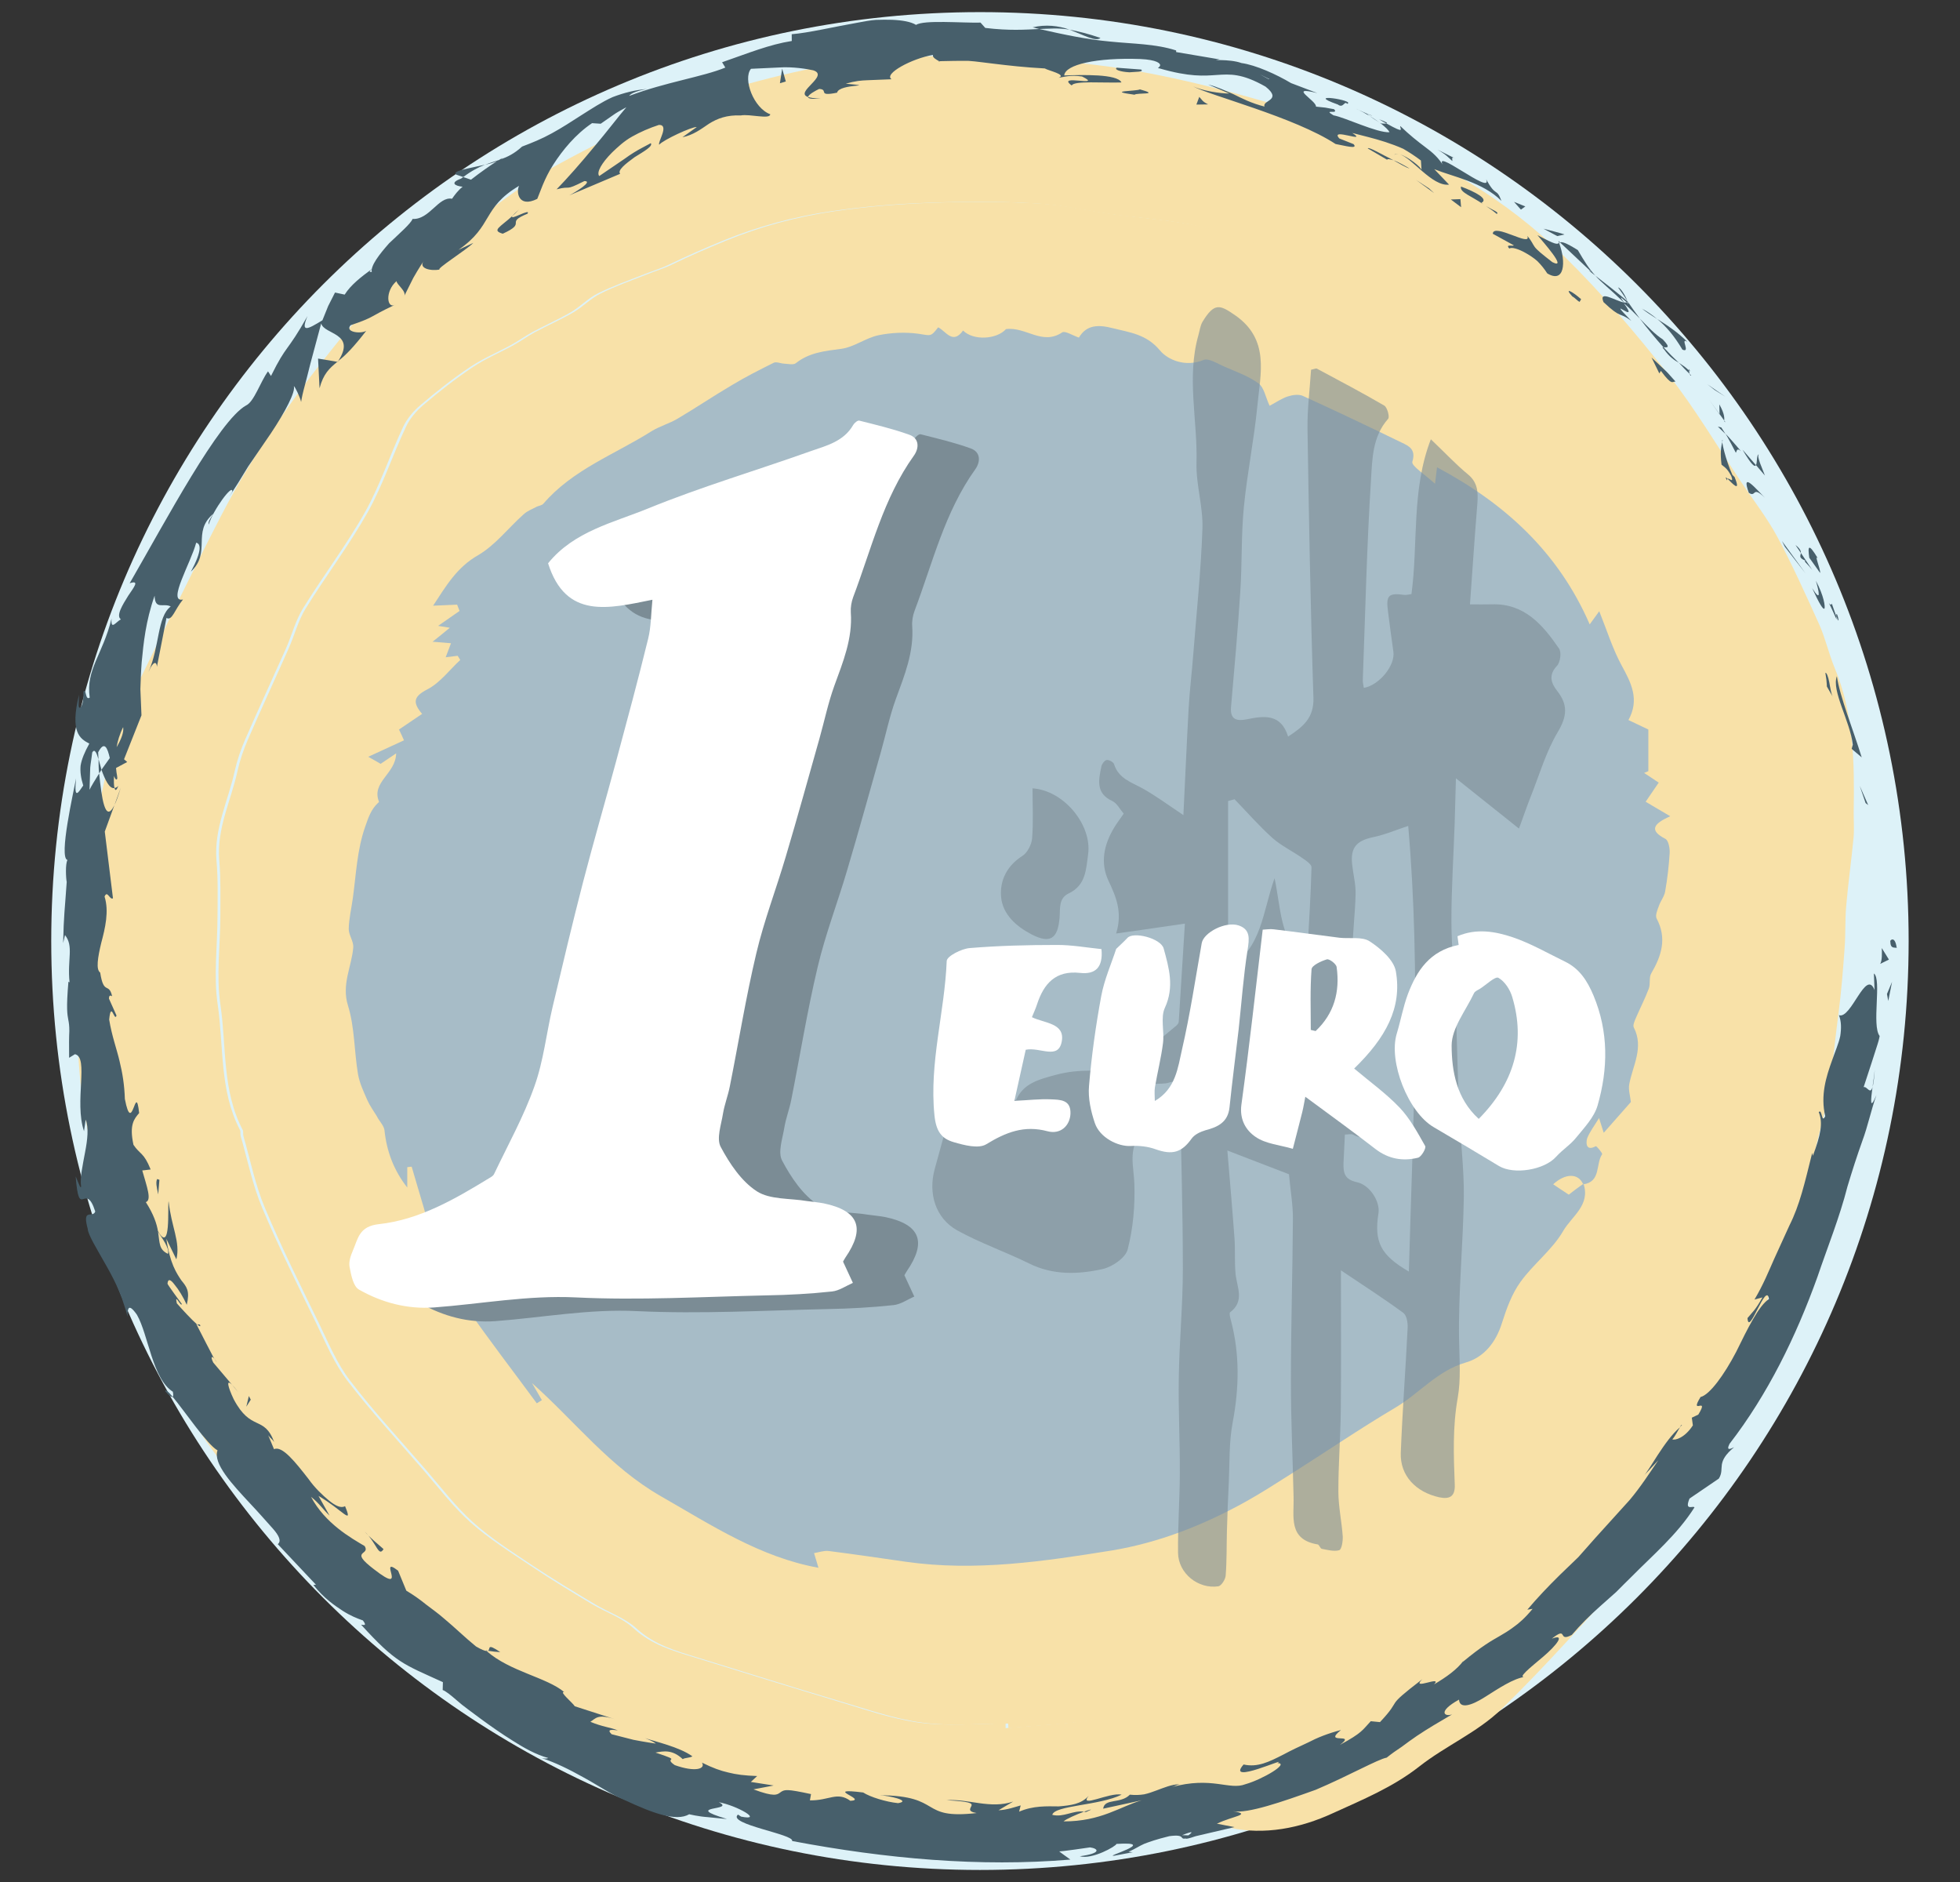
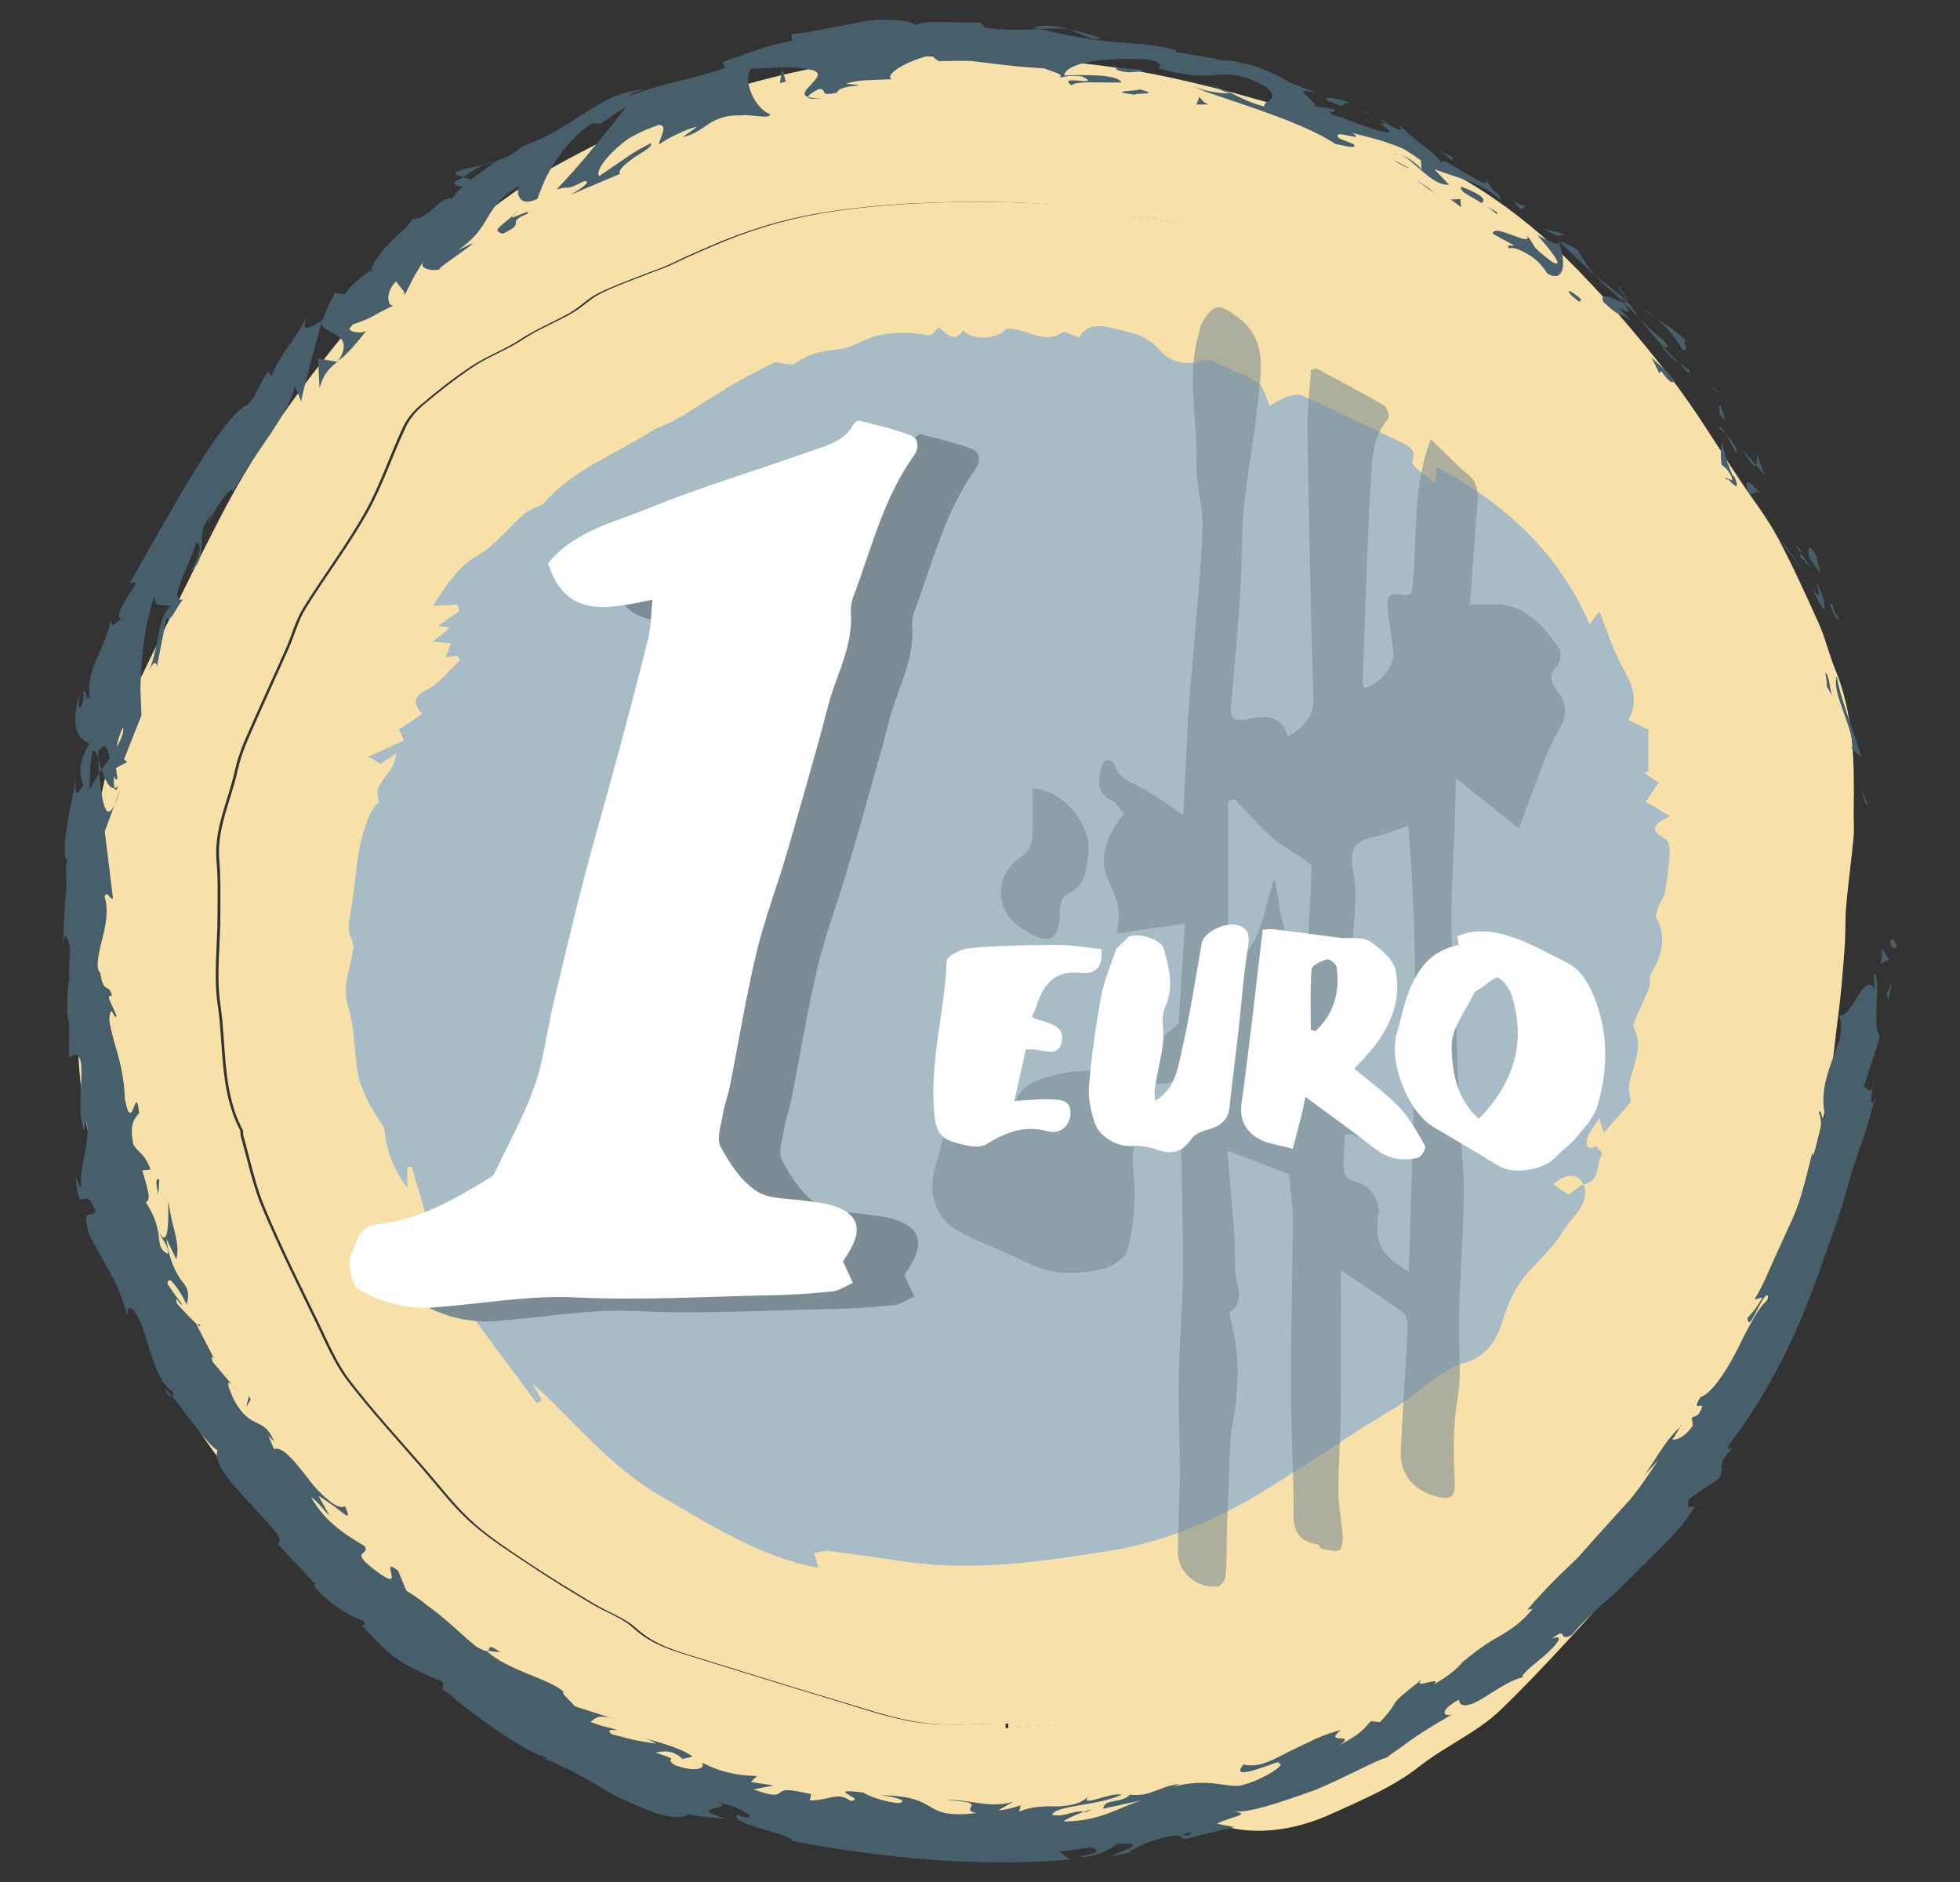
<svg xmlns="http://www.w3.org/2000/svg" xmlns:xlink="http://www.w3.org/1999/xlink" version="1.1" id="Layer_1" x="0px" y="0px" width="53.853px" height="51.703px" viewBox="0 0 53.853 51.703" enable-background="new 0 0 53.853 51.703" xml:space="preserve">
  <rect x="0" y="0" width="53.853" height="51.703" fill="#333333" stroke="none" />
  <g>
    <g>
      <defs>
        <rect id="SVGID_761_" x="1.409" y="0.335" width="51.034" height="51.033" />
      </defs>
      <clipPath id="SVGID_2_">
        <use xlink:href="#SVGID_761_" overflow="visible" />
      </clipPath>
-       <path clip-path="url(#SVGID_2_)" fill-rule="evenodd" clip-rule="evenodd" fill="#DDF2F8" d="M52.442,25.851    c0,14.092-11.424,25.517-25.517,25.517S1.408,39.943,1.408,25.851c0-14.093,11.425-25.518,25.518-25.518    S52.442,11.758,52.442,25.851" />
      <path clip-path="url(#SVGID_2_)" fill="#F8E1A8" d="M44.194,11.801c-1.683-2.152-4.05-3.243-6.537-4.12    c-1.129-0.399-2.285-0.732-3.43-1.088c-0.49-0.154-0.978-0.337-1.48-0.428c-0.697-0.128-1.409-0.18-2.11-0.275    c-0.705-0.096-1.406-0.263-2.115-0.302c-0.98-0.054-1.968-0.054-2.951-0.016c-0.882,0.033-1.765,0.102-2.639,0.229    c-1.027,0.15-2.025,0.416-2.997,0.815c-0.496,0.204-0.984,0.414-1.464,0.648C18.245,7.375,18,7.444,17.767,7.541    c-0.426,0.167-0.858,0.318-1.268,0.523c-0.268,0.133-0.484,0.364-0.743,0.515c-0.341,0.2-0.703,0.356-1.049,0.541    c-0.202,0.109-0.386,0.245-0.588,0.356c-0.371,0.206-0.771,0.369-1.121,0.604c-0.473,0.317-0.926,0.67-1.361,1.041    c-0.199,0.167-0.381,0.382-0.488,0.616c-0.364,0.768-0.629,1.587-1.041,2.326c-0.514,0.916-1.156,1.759-1.71,2.654    c-0.207,0.333-0.305,0.732-0.466,1.095c-0.372,0.84-0.759,1.669-1.124,2.513c-0.119,0.274-0.218,0.562-0.282,0.855    c-0.178,0.813-0.577,1.582-0.501,2.455c0.043,0.511,0.029,1.029,0.029,1.546c-0.003,0.8-0.115,1.62,0,2.405    c0.173,1.153,0.044,2.368,0.613,3.451c0.025,0.045,0.006,0.116,0.021,0.169c0.19,0.66,0.324,1.344,0.59,1.973    c0.45,1.079,0.977,2.127,1.489,3.18c0.26,0.536,0.492,1.099,0.849,1.564c0.649,0.847,1.38,1.639,2.082,2.448    c0.425,0.492,0.824,1.021,1.304,1.45c0.502,0.451,1.083,0.817,1.646,1.194c0.551,0.365,1.119,0.709,1.687,1.047    c0.379,0.23,0.828,0.377,1.146,0.666c0.492,0.452,1.08,0.621,1.678,0.803c1.294,0.398,2.586,0.806,3.889,1.193    c0.757,0.222,1.515,0.495,2.292,0.597c0.773,0.104,1.573,0.025,2.361,0.025c0.004,0.042,0.004,0.086,0.006,0.128    c0.856-0.083,1.725-0.109,2.568-0.262c1.055-0.19,2.09-0.476,3.131-0.73c0.77-0.186,1.568-0.305,2.295-0.599    c1.191-0.485,2.346-1.068,3.497-1.646c1.206-0.601,1.907-1.725,2.653-2.768c0.666-0.932,1.209-1.954,1.791-2.943    c0.761-1.292,1.434-2.623,1.847-4.072c0.354-1.242,0.687-2.493,1.028-3.741c0.261-0.942,0.641-1.865,0.767-2.822    c0.299-2.223,0.461-4.448,0.38-6.712C47.533,17.638,46.342,14.556,44.194,11.801" />
      <path clip-path="url(#SVGID_2_)" fill-rule="evenodd" clip-rule="evenodd" fill="#A7BCC7" d="M43.508,32.517    c0.198,0.59-0.331,0.901-0.557,1.297c-0.3,0.52-0.823,0.909-1.178,1.406c-0.235,0.326-0.381,0.732-0.504,1.12    c-0.168,0.539-0.495,0.946-1.004,1.091c-0.774,0.226-1.267,0.845-1.921,1.234c-0.978,0.579-1.916,1.22-2.877,1.828    c-0.41,0.26-0.82,0.525-1.245,0.761c-1.151,0.639-2.378,1.123-3.669,1.337c-1.868,0.3-3.75,0.582-5.654,0.312    c-0.709-0.101-1.42-0.207-2.133-0.297c-0.128-0.015-0.267,0.037-0.399,0.058c0.036,0.126,0.073,0.25,0.121,0.403    c-1.609-0.291-2.939-1.17-4.329-1.965c-1.406-0.804-2.362-2.06-3.541-3.108c0.092,0.155,0.182,0.312,0.271,0.468    c-0.046,0.027-0.094,0.058-0.14,0.087c-0.639-0.869-1.299-1.724-1.914-2.607c-0.316-0.456-0.592-0.951-0.818-1.462    c-0.181-0.407-0.247-0.863-0.372-1.3c-0.108-0.379-0.227-0.754-0.334-1.131c-0.04,0.004-0.081,0.006-0.121,0.014v0.559    c-0.376-0.48-0.565-0.999-0.626-1.572c-0.014-0.129-0.142-0.249-0.212-0.39c-0.089-0.147-0.192-0.286-0.26-0.441    c-0.102-0.234-0.216-0.473-0.257-0.721c-0.104-0.624-0.089-1.277-0.272-1.868c-0.187-0.594,0.104-1.081,0.144-1.612    c0.008-0.165-0.127-0.335-0.125-0.501c0.006-0.283,0.075-0.566,0.114-0.853c0.09-0.656,0.114-1.317,0.34-1.96    c0.087-0.251,0.159-0.467,0.349-0.647c0.012-0.008,0.03-0.024,0.029-0.03c-0.219-0.547,0.459-0.765,0.471-1.332    c-0.178,0.121-0.297,0.201-0.427,0.288c-0.1-0.058-0.209-0.122-0.34-0.194c0.337-0.156,0.646-0.296,0.982-0.452    c-0.048-0.112-0.088-0.194-0.137-0.297c0.199-0.133,0.406-0.273,0.635-0.429c-0.272-0.322-0.231-0.479,0.146-0.675    c0.346-0.178,0.605-0.531,0.902-0.807c-0.024-0.037-0.048-0.077-0.071-0.114c-0.096,0.013-0.192,0.024-0.329,0.04    c0.051-0.13,0.095-0.245,0.146-0.385c-0.166-0.013-0.313-0.028-0.507-0.041c0.164-0.13,0.288-0.23,0.474-0.384    c-0.18-0.03-0.27-0.044-0.321-0.052c0.194-0.134,0.392-0.272,0.589-0.41c-0.021-0.058-0.046-0.117-0.067-0.173    c-0.21,0.01-0.42,0.02-0.66,0.029c0.351-0.531,0.645-1.05,1.236-1.387c0.476-0.277,0.833-0.752,1.254-1.126    c0.101-0.093,0.237-0.141,0.356-0.206c0.061-0.029,0.144-0.035,0.183-0.082c0.806-0.939,1.962-1.354,2.968-1.989    c0.226-0.141,0.495-0.213,0.723-0.349c0.505-0.299,0.991-0.626,1.493-0.922c0.37-0.223,0.757-0.419,1.145-0.612    c0.075-0.036,0.19,0.02,0.288,0.024c0.109,0.006,0.257,0.041,0.322-0.014c0.37-0.294,0.801-0.334,1.245-0.393    c0.35-0.046,0.667-0.296,1.02-0.373c0.354-0.073,0.738-0.09,1.097-0.042c0.343,0.048,0.336,0.1,0.547-0.176    c0.218,0.109,0.4,0.485,0.684,0.088c0.29,0.287,0.928,0.242,1.18-0.039c0.55-0.071,0.992,0.458,1.543,0.091    c0.08-0.052,0.284,0.082,0.46,0.142c0.214-0.362,0.546-0.357,0.937-0.257c0.474,0.119,0.919,0.165,1.291,0.61    c0.217,0.264,0.709,0.465,1.191,0.263c0.147-0.063,0.4,0.107,0.595,0.189c0.315,0.137,0.651,0.254,0.925,0.456    c0.149,0.112,0.189,0.374,0.301,0.612c0.196-0.104,0.344-0.208,0.508-0.259c0.125-0.041,0.295-0.062,0.407-0.012    c0.914,0.417,1.818,0.846,2.721,1.286c0.198,0.093,0.389,0.186,0.286,0.522c-0.035,0.112,0.346,0.35,0.623,0.606    c0.031-0.252,0.043-0.353,0.055-0.453c1.834,0.977,3.321,2.304,4.195,4.315c0.115-0.156,0.165-0.228,0.262-0.361    c0.21,0.523,0.367,1.032,0.614,1.487c0.268,0.487,0.498,0.941,0.188,1.502c0.233,0.111,0.431,0.205,0.547,0.26v1.144    c-0.038,0.015-0.074,0.031-0.116,0.049c0.149,0.099,0.301,0.198,0.401,0.266c-0.107,0.155-0.237,0.346-0.359,0.525    c0.261,0.153,0.423,0.252,0.677,0.399c-0.469,0.206-0.585,0.388-0.138,0.619c0.088,0.043,0.127,0.256,0.121,0.387    c-0.021,0.352-0.062,0.708-0.124,1.058c-0.022,0.14-0.128,0.264-0.173,0.402c-0.041,0.109-0.104,0.259-0.062,0.342    c0.289,0.541,0.137,1.023-0.148,1.51c-0.066,0.113-0.018,0.287-0.066,0.416c-0.106,0.28-0.243,0.545-0.361,0.82    c-0.032,0.075-0.082,0.189-0.052,0.247c0.284,0.551-0.03,1.048-0.125,1.563c-0.027,0.152,0.026,0.315,0.045,0.486    c-0.223,0.252-0.473,0.536-0.746,0.846c-0.036-0.11-0.065-0.207-0.128-0.405c-0.139,0.222-0.253,0.377-0.324,0.547    c-0.016,0.025-0.095,0.404,0.236,0.225c0.014-0.01,0.19,0.194,0.172,0.222c-0.182,0.269-0.025,0.758-0.52,0.827    c-0.131-0.311-0.487-0.311-0.825-0.002c0.14,0.095,0.279,0.188,0.429,0.285C43.235,32.713,43.37,32.613,43.508,32.517" />
      <path clip-path="url(#SVGID_2_)" fill-rule="evenodd" clip-rule="evenodd" fill="#F8E1A8" d="M2.08,27.67    c0.062-1.616,0.173-3.336,0.532-5.032c0.175-0.842,0.355-1.688,0.599-2.51c0.152-0.519,0.412-1.008,0.652-1.498    c0.729-1.495,1.453-2.993,2.217-4.471c0.859-1.665,1.937-3.192,3.106-4.647c0.942-1.177,2.033-2.217,3.3-3.06    c0.942-0.629,1.817-1.372,2.806-1.911c1.683-0.921,3.427-1.733,5.291-2.246c1.631-0.446,3.289-0.774,4.978-0.748    c1.854,0.032,3.729,0.069,5.547,0.382c2.001,0.343,3.967,0.938,5.908,1.553c1.15,0.367,2.272,0.896,3.312,1.511    c0.953,0.566,1.854,1.269,2.647,2.045c1.03,1.01,1.974,2.12,2.867,3.255c0.733,0.933,1.341,1.965,2.002,2.953    c0.335,0.5,0.71,0.981,0.995,1.51c0.419,0.787,0.789,1.604,1.155,2.418c0.166,0.38,0.257,0.791,0.415,1.174    c0.529,1.266,0.545,2.597,0.523,3.934c-0.004,0.242,0.019,0.488-0.004,0.732c-0.059,0.627-0.148,1.25-0.202,1.877    c-0.033,0.379-0.014,0.766-0.043,1.147c-0.043,0.6-0.091,1.207-0.169,1.805c-0.138,1.041-0.211,2.099-0.479,3.104    c-0.353,1.313-0.522,2.677-1.159,3.926c-0.367,0.718-0.466,1.575-0.718,2.355c-0.323,1.003-0.532,2.042-1.263,2.892    c-0.49,0.567-0.806,1.285-1.225,1.92c-0.251,0.381-0.524,0.746-0.829,1.081c-1.183,1.292-2.335,2.62-3.595,3.836    C40.6,47.584,39.717,47.96,39,48.523c-0.728,0.572-1.559,0.913-2.376,1.285c-0.903,0.417-1.883,0.606-2.842,0.4    c-0.823-0.18-1.572,0.093-2.357,0.117c-1.311,0.039-2.618,0.105-3.928,0.133c-0.806,0.016-1.618,0.038-2.417-0.042    c-1.303-0.124-2.613-0.249-3.886-0.532c-1.227-0.277-2.428-0.707-3.609-1.147c-1.604-0.601-3.104-1.4-4.576-2.289    c-1.677-1.017-3.184-2.229-4.545-3.614c-1.342-1.373-2.656-2.789-3.572-4.504c-0.616-1.155-1.064-2.379-1.471-3.629    c-0.525-1.636-1.039-3.265-1.212-4.98C2.146,29.077,2.125,28.427,2.08,27.67 M27.629,47.345c0,0.042,0.001,0.086,0.001,0.128    c0.859-0.083,1.726-0.112,2.569-0.264c1.055-0.188,2.093-0.474,3.132-0.727c0.77-0.187,1.569-0.308,2.296-0.603    c1.189-0.483,2.345-1.065,3.498-1.645c1.202-0.603,1.905-1.728,2.651-2.769c0.666-0.932,1.208-1.953,1.792-2.943    c0.759-1.29,1.436-2.621,1.847-4.069c0.354-1.245,0.685-2.495,1.028-3.742c0.262-0.942,0.64-1.865,0.768-2.823    c0.297-2.223,0.46-4.452,0.377-6.712c-0.125-3.541-1.319-6.623-3.471-9.377c-1.678-2.154-4.046-3.244-6.531-4.119    c-1.132-0.4-2.287-0.734-3.435-1.093c-0.488-0.152-0.975-0.333-1.477-0.425c-0.698-0.129-1.409-0.177-2.111-0.273    c-0.708-0.098-1.408-0.262-2.117-0.302c-0.98-0.057-1.969-0.054-2.95-0.016c-0.88,0.029-1.766,0.103-2.638,0.229    c-1.026,0.148-2.026,0.415-2.999,0.814c-0.493,0.203-0.981,0.414-1.461,0.648c-0.227,0.109-0.471,0.183-0.706,0.275    c-0.426,0.17-0.859,0.321-1.266,0.523c-0.269,0.133-0.485,0.368-0.744,0.518c-0.34,0.198-0.703,0.356-1.049,0.542    c-0.202,0.108-0.387,0.245-0.586,0.354c-0.374,0.204-0.773,0.37-1.124,0.604c-0.476,0.318-0.926,0.671-1.36,1.042    c-0.198,0.163-0.382,0.382-0.491,0.615c-0.36,0.768-0.627,1.589-1.038,2.324c-0.515,0.917-1.157,1.759-1.71,2.655    c-0.206,0.334-0.306,0.734-0.465,1.096c-0.374,0.84-0.76,1.67-1.126,2.511c-0.12,0.276-0.217,0.563-0.283,0.856    c-0.178,0.815-0.574,1.584-0.502,2.456c0.045,0.51,0.032,1.027,0.028,1.542c0,0.805-0.112,1.625,0.004,2.41    c0.172,1.153,0.045,2.365,0.611,3.45c0.028,0.046,0.007,0.115,0.021,0.169c0.19,0.66,0.326,1.346,0.59,1.972    c0.455,1.081,0.978,2.13,1.49,3.182c0.26,0.535,0.493,1.098,0.848,1.564c0.65,0.847,1.38,1.638,2.082,2.448    c0.428,0.492,0.823,1.019,1.306,1.45c0.503,0.447,1.084,0.813,1.648,1.189c0.549,0.37,1.116,0.713,1.684,1.052    c0.381,0.228,0.829,0.373,1.146,0.666c0.491,0.452,1.08,0.621,1.678,0.802c1.296,0.4,2.588,0.802,3.886,1.192    c0.759,0.224,1.517,0.497,2.294,0.601C26.039,47.423,26.838,47.345,27.629,47.345" />
      <g opacity="0.6" clip-path="url(#SVGID_2_)">
        <g>
          <defs>
            <rect id="SVGID_763_" x="25.613" y="8.436" width="17.389" height="35.149" />
          </defs>
          <clipPath id="SVGID_4_">
            <use xlink:href="#SVGID_763_" overflow="visible" />
          </clipPath>
          <g clip-path="url(#SVGID_4_)">
            <defs>
              <rect id="SVGID_765_" x="25.613" y="8.436" width="17.389" height="35.149" />
            </defs>
            <clipPath id="SVGID_6_">
              <use xlink:href="#SVGID_765_" overflow="visible" />
            </clipPath>
            <path clip-path="url(#SVGID_6_)" fill-rule="evenodd" clip-rule="evenodd" fill="#7B8C95" d="M36.843,34.896       c0,1.319,0.009,2.586-0.003,3.856c-0.01,0.742-0.068,1.48-0.067,2.22c0,0.41,0.092,0.821,0.12,1.232       c0.006,0.13-0.027,0.353-0.095,0.38c-0.143,0.042-0.32-0.007-0.48-0.037c-0.043-0.008-0.069-0.11-0.112-0.121       c-0.822-0.136-0.647-0.769-0.664-1.312c-0.023-1.062-0.075-2.128-0.073-3.19c0-1.48,0.046-2.962,0.055-4.442       c0.003-0.379-0.066-0.758-0.108-1.225c-0.474-0.182-1.018-0.392-1.693-0.652c0.074,0.894,0.142,1.662,0.197,2.429       c0.021,0.319-0.002,0.645,0.029,0.965c0.038,0.365,0.256,0.743-0.149,1.049c-0.03,0.022-0.003,0.139,0.017,0.208       c0.251,0.938,0.231,1.875,0.051,2.825c-0.101,0.533-0.08,1.087-0.105,1.631c-0.023,0.446-0.039,0.894-0.052,1.339       c-0.011,0.41-0.002,0.819-0.034,1.226c-0.006,0.109-0.117,0.282-0.199,0.299c-0.556,0.083-1.102-0.354-1.11-0.917       c-0.009-0.73,0.047-1.46,0.049-2.194c0.004-0.875-0.043-1.751-0.028-2.629c0.014-0.99,0.111-1.98,0.111-2.971       c0-1.621-0.051-3.243-0.078-4.864c-0.001-0.206-0.051-0.342-0.308-0.26c-0.118,0.039-0.256,0.021-0.448,0.039       c-0.062,0.297-0.124,0.613-0.193,0.929c-0.031,0.15-0.036,0.335-0.128,0.444c-0.356,0.43-0.191,0.893-0.177,1.37       c0.02,0.6-0.034,1.218-0.183,1.797c-0.058,0.233-0.427,0.485-0.696,0.543c-0.669,0.147-1.353,0.171-2.009-0.153       c-0.651-0.322-1.343-0.56-1.976-0.909c-0.6-0.333-0.806-1.014-0.623-1.684c0.198-0.716,0.391-1.436,0.603-2.147       c0.167-0.561,0.274-0.583,0.752-0.264c0.271,0.184,0.564,0.337,0.877,0.521c0.207-0.471,0.621-0.572,1.114-0.705       c0.642-0.17,1.237-0.105,1.859-0.062c0.118,0.008,0.307-0.055,0.354-0.144c0.257-0.487,0.676-0.803,1.079-1.14       c0.032-0.027,0.064-0.069,0.068-0.106c0.058-0.913,0.115-1.823,0.169-2.698c-0.663,0.098-1.241,0.181-1.889,0.272       c0.179-0.58,0.001-1.002-0.205-1.438c-0.242-0.505-0.129-1.008,0.153-1.475c0.075-0.124,0.162-0.237,0.26-0.379       c-0.105-0.122-0.185-0.286-0.31-0.346c-0.47-0.214-0.376-0.587-0.303-0.956c0.016-0.067,0.09-0.167,0.146-0.172       c0.063-0.01,0.185,0.056,0.203,0.116c0.124,0.395,0.479,0.496,0.792,0.669c0.378,0.213,0.727,0.473,1.112,0.728       c0.049-0.985,0.09-1.958,0.144-2.93c0.027-0.489,0.088-0.972,0.125-1.46c0.091-1.161,0.215-2.322,0.254-3.483       c0.021-0.599-0.178-1.2-0.163-1.8c0.034-1.17-0.278-2.344,0.052-3.509c0.036-0.124,0.05-0.261,0.113-0.369       c0.329-0.541,0.482-0.465,0.896-0.18c0.955,0.664,0.697,1.596,0.612,2.484c-0.09,0.933-0.282,1.857-0.372,2.791       c-0.075,0.764-0.046,1.541-0.097,2.307c-0.067,1.064-0.164,2.127-0.256,3.188c-0.026,0.349,0.169,0.382,0.438,0.329       c0.476-0.098,0.936-0.156,1.131,0.475c0.42-0.273,0.713-0.519,0.696-1.067c-0.081-2.458-0.124-4.922-0.163-7.381       c-0.007-0.551,0.063-1.101,0.098-1.629c0.107-0.023,0.14-0.043,0.159-0.031c0.619,0.333,1.243,0.659,1.851,1.015       c0.084,0.048,0.154,0.313,0.108,0.364c-0.433,0.484-0.436,1.105-0.471,1.67c-0.117,1.834-0.157,3.672-0.226,5.51       c-0.001,0.07,0.018,0.14,0.029,0.211c0.426-0.075,0.864-0.616,0.812-0.99c-0.053-0.369-0.101-0.738-0.148-1.108       c-0.061-0.443,0.012-0.516,0.449-0.456c0.055,0.007,0.113-0.012,0.195-0.022c0.19-1.399-0.007-2.855,0.533-4.253       c0.393,0.373,0.686,0.689,1.016,0.961c0.277,0.225,0.284,0.497,0.262,0.808c-0.074,0.894-0.132,1.793-0.203,2.766       c0.207,0,0.401,0.004,0.598-0.001c0.902-0.03,1.404,0.567,1.851,1.217c0.069,0.103,0.033,0.376-0.058,0.472       c-0.245,0.257-0.158,0.483,0.007,0.692c0.297,0.379,0.271,0.693,0.018,1.121c-0.324,0.541-0.505,1.169-0.74,1.762       c-0.1,0.25-0.188,0.51-0.33,0.896c-0.589-0.471-1.131-0.902-1.732-1.381c-0.01,0.4-0.021,0.81-0.034,1.22       c-0.03,0.905-0.092,1.811-0.09,2.718c0.002,0.743,0.084,1.486,0.114,2.229c0.04,0.995,0.056,1.996,0.1,2.991       c0.033,0.783,0.136,1.563,0.127,2.341c-0.019,1.32-0.155,2.638-0.13,3.956c0.009,0.523,0.053,1.045-0.037,1.562       c-0.143,0.792-0.113,1.591-0.082,2.387c0.014,0.319-0.135,0.408-0.426,0.347c-0.638-0.141-1.079-0.59-1.057-1.22       c0.044-1.148,0.133-2.295,0.189-3.442c0.005-0.137-0.028-0.341-0.123-0.407C38.028,35.676,37.479,35.323,36.843,34.896        M38.71,34.93c0.113-4.099,0.338-8.156-0.018-12.242c-0.317,0.103-0.634,0.241-0.963,0.309       c-0.457,0.096-0.63,0.286-0.577,0.754c0.029,0.27,0.102,0.541,0.094,0.812c-0.011,0.536-0.084,1.073-0.088,1.61       c-0.005,0.413,0.104,0.829,0.077,1.239c-0.035,0.529-0.152,1.056-0.244,1.582c-0.069,0.377-0.009,0.676,0.39,0.837       c0.142,0.059,0.262,0.171,0.389,0.266c0.392,0.28,0.128,0.617,0.023,0.892c-0.085,0.228-0.343,0.333-0.618,0.179       c-0.05-0.026-0.134-0.002-0.223-0.002c-0.014,0.272-0.027,0.528-0.038,0.785c-0.007,0.264,0.027,0.45,0.362,0.522       c0.369,0.077,0.647,0.542,0.599,0.849C37.751,34.118,37.93,34.475,38.71,34.93 M33.921,21.956       c-0.059,0.017-0.118,0.033-0.178,0.048v4.608c0.936-0.567,0.945-1.562,1.277-2.488c0.176,0.837,0.146,1.622,0.775,2.238       c0.08-0.155,0.125-0.201,0.129-0.254c0.044-0.759,0.09-1.522,0.111-2.284c0.001-0.079-0.142-0.179-0.24-0.244       c-0.273-0.194-0.585-0.342-0.833-0.56C34.594,22.688,34.267,22.314,33.921,21.956" />
            <path clip-path="url(#SVGID_6_)" fill-rule="evenodd" clip-rule="evenodd" fill="#7B8C95" d="M28.37,21.656       c0.865,0.057,1.64,1.011,1.527,1.813c-0.057,0.417-0.064,0.847-0.524,1.068c-0.295,0.137-0.239,0.418-0.26,0.672       c-0.049,0.586-0.262,0.724-0.779,0.454c-0.41-0.215-0.786-0.544-0.828-1.023c-0.039-0.453,0.16-0.857,0.586-1.129       c0.137-0.085,0.251-0.311,0.266-0.479C28.394,22.585,28.37,22.133,28.37,21.656" />
          </g>
        </g>
      </g>
      <path clip-path="url(#SVGID_2_)" fill-rule="evenodd" clip-rule="evenodd" fill="#7B8C95" d="M24.85,35.033    c0.11,0.241,0.19,0.413,0.271,0.584c-0.191,0.083-0.377,0.216-0.573,0.235c-0.597,0.064-1.198,0.097-1.8,0.108    c-1.749,0.038-3.499,0.14-5.239,0.057c-1.324-0.066-2.601,0.178-3.9,0.275c-0.735,0.054-1.431-0.133-2.062-0.492    c-0.156-0.091-0.213-0.399-0.256-0.62c-0.028-0.14,0.031-0.316,0.093-0.457c0.141-0.325,0.17-0.66,0.716-0.72    c1.111-0.121,2.085-0.688,3.03-1.264c0.05-0.029,0.108-0.063,0.13-0.11c0.38-0.798,0.816-1.581,1.111-2.412    c0.25-0.7,0.327-1.458,0.499-2.184c0.271-1.144,0.541-2.286,0.837-3.425c0.287-1.109,0.608-2.209,0.906-3.314    c0.303-1.121,0.605-2.242,0.881-3.371c0.082-0.327,0.078-0.671,0.118-1.072c-1.194,0.24-2.376,0.55-2.867-1.002    c0.713-0.881,1.794-1.115,2.76-1.511c1.456-0.594,2.973-1.04,4.456-1.569c0.434-0.152,0.91-0.267,1.169-0.722    c0.033-0.055,0.123-0.13,0.167-0.117c0.461,0.117,0.924,0.226,1.369,0.386c0.287,0.099,0.275,0.373,0.132,0.574    c-0.843,1.175-1.17,2.569-1.67,3.891c-0.048,0.129-0.074,0.279-0.064,0.42c0.05,0.718-0.215,1.359-0.454,2.013    c-0.169,0.47-0.271,0.961-0.406,1.441c-0.308,1.086-0.606,2.171-0.928,3.252c-0.261,0.888-0.597,1.756-0.81,2.658    c-0.287,1.209-0.484,2.436-0.727,3.657c-0.05,0.25-0.146,0.497-0.188,0.751c-0.048,0.302-0.185,0.681-0.061,0.91    c0.243,0.458,0.568,0.944,0.992,1.218c0.363,0.234,0.907,0.188,1.376,0.268c0.152,0.023,0.312,0.034,0.465,0.064    c0.962,0.202,1.147,0.682,0.59,1.49C24.881,34.974,24.855,35.02,24.85,35.033" />
      <path clip-path="url(#SVGID_2_)" fill-rule="evenodd" clip-rule="evenodd" fill="#FFFFFF" d="M23.164,34.658    c0.11,0.24,0.19,0.412,0.27,0.583c-0.19,0.083-0.376,0.215-0.572,0.236c-0.597,0.064-1.199,0.097-1.8,0.107    c-1.749,0.038-3.499,0.141-5.239,0.056c-1.325-0.064-2.602,0.18-3.9,0.276c-0.735,0.052-1.432-0.133-2.062-0.492    c-0.156-0.09-0.214-0.399-0.256-0.621c-0.028-0.139,0.031-0.314,0.093-0.456c0.14-0.325,0.169-0.662,0.716-0.72    c1.111-0.121,2.085-0.688,3.03-1.265c0.05-0.028,0.108-0.062,0.13-0.109c0.38-0.798,0.816-1.581,1.11-2.412    c0.251-0.699,0.328-1.457,0.5-2.183c0.271-1.145,0.541-2.286,0.836-3.426c0.288-1.109,0.609-2.208,0.907-3.314    c0.302-1.121,0.605-2.242,0.881-3.37c0.082-0.328,0.078-0.672,0.118-1.073c-1.195,0.241-2.377,0.55-2.867-1.001    c0.712-0.882,1.793-1.115,2.759-1.511c1.456-0.594,2.974-1.041,4.457-1.57c0.434-0.151,0.909-0.266,1.169-0.722    c0.033-0.055,0.123-0.13,0.167-0.116c0.461,0.116,0.924,0.226,1.369,0.386c0.286,0.099,0.275,0.372,0.131,0.574    c-0.842,1.174-1.169,2.569-1.67,3.89c-0.047,0.129-0.073,0.28-0.064,0.42c0.051,0.719-0.215,1.36-0.453,2.014    c-0.17,0.47-0.271,0.96-0.406,1.44c-0.308,1.087-0.606,2.172-0.928,3.252c-0.262,0.889-0.597,1.757-0.81,2.659    c-0.287,1.209-0.484,2.435-0.728,3.656c-0.049,0.25-0.146,0.496-0.188,0.75c-0.047,0.302-0.185,0.681-0.061,0.911    c0.244,0.458,0.569,0.944,0.992,1.218c0.364,0.234,0.908,0.188,1.377,0.268c0.152,0.022,0.312,0.034,0.465,0.064    c0.962,0.202,1.147,0.682,0.59,1.49C23.195,34.598,23.17,34.644,23.164,34.658" />
      <path clip-path="url(#SVGID_2_)" fill-rule="evenodd" clip-rule="evenodd" fill="#FFFFFF" d="M40.078,25.958    c-0.008-0.075-0.02-0.152-0.032-0.24c0.519-0.223,1.038-0.133,1.521,0.03c0.497,0.169,0.962,0.439,1.44,0.671    c0.394,0.194,0.605,0.522,0.777,0.93c0.417,1.001,0.401,2.014,0.111,3.02c-0.094,0.323-0.361,0.603-0.583,0.875    c-0.158,0.2-0.385,0.341-0.558,0.534c-0.322,0.36-1.155,0.499-1.568,0.253c-0.595-0.361-1.192-0.714-1.794-1.068    c-0.701-0.408-1.248-1.799-1.015-2.568c0.109-0.36,0.175-0.734,0.306-1.087C38.927,26.667,39.282,26.116,40.078,25.958     M40.63,30.736c0.971-0.982,1.292-2.101,0.923-3.339c-0.058-0.208-0.208-0.44-0.384-0.537c-0.089-0.045-0.33,0.19-0.501,0.299    c-0.062,0.038-0.142,0.069-0.168,0.124c-0.226,0.48-0.615,0.959-0.615,1.44C39.888,29.423,40.017,30.18,40.63,30.736" />
      <path clip-path="url(#SVGID_2_)" fill-rule="evenodd" clip-rule="evenodd" fill="#FFFFFF" d="M37.207,29.353    c0.432,0.364,0.878,0.684,1.249,1.073c0.287,0.303,0.493,0.686,0.702,1.055c0.034,0.057-0.104,0.298-0.195,0.321    c-0.416,0.103-0.809,0.038-1.169-0.237c-0.616-0.48-1.25-0.933-1.929-1.437c-0.025,0.121-0.047,0.272-0.083,0.417    c-0.085,0.341-0.174,0.676-0.26,1.013c-0.349-0.104-0.745-0.133-1.026-0.329c-0.257-0.174-0.444-0.471-0.387-0.886    c0.218-1.582,0.391-3.17,0.585-4.805c0.093-0.003,0.2-0.024,0.306-0.009c0.603,0.071,1.2,0.156,1.804,0.231    c0.279,0.032,0.621-0.038,0.83,0.099c0.301,0.197,0.662,0.51,0.718,0.821C38.528,27.683,38.077,28.507,37.207,29.353     M36.015,28.292c0.044,0.009,0.086,0.02,0.133,0.031c0.508-0.477,0.673-1.079,0.577-1.759c-0.012-0.087-0.2-0.229-0.268-0.21    c-0.158,0.047-0.414,0.167-0.421,0.271C35.994,27.18,36.015,27.735,36.015,28.292" />
      <path clip-path="url(#SVGID_2_)" fill-rule="evenodd" clip-rule="evenodd" fill="#FFFFFF" d="M30.668,26.067    c0.125-0.122,0.221-0.207,0.307-0.3c0.162-0.186,0.921,0.007,0.998,0.288c0.146,0.532,0.298,1.054,0.034,1.628    c-0.126,0.27-0.012,0.645-0.052,0.968c-0.05,0.406-0.153,0.806-0.221,1.21c-0.021,0.116-0.004,0.237-0.004,0.383    c0.575-0.335,0.633-0.914,0.749-1.423c0.222-0.962,0.367-1.941,0.54-2.914c0.052-0.289,0.651-0.606,1.015-0.485    c0.328,0.111,0.292,0.37,0.245,0.668c-0.115,0.727-0.166,1.462-0.246,2.19c-0.083,0.714-0.177,1.427-0.251,2.143    c-0.044,0.402-0.314,0.535-0.656,0.624c-0.14,0.04-0.305,0.118-0.385,0.231c-0.274,0.383-0.528,0.455-0.985,0.294    c-0.214-0.079-0.461-0.105-0.689-0.092c-0.349,0.02-0.846-0.227-0.983-0.624c-0.11-0.323-0.192-0.687-0.162-1.024    c0.069-0.829,0.185-1.654,0.336-2.471C30.342,26.907,30.537,26.471,30.668,26.067" />
      <path clip-path="url(#SVGID_2_)" fill-rule="evenodd" clip-rule="evenodd" fill="#FFFFFF" d="M28.183,28.837    c-0.101,0.446-0.2,0.898-0.312,1.404c0.384-0.018,0.697-0.056,1.006-0.042c0.244,0.012,0.552,0.003,0.535,0.398    c-0.016,0.327-0.272,0.573-0.629,0.479c-0.643-0.173-1.147,0.028-1.688,0.359c-0.212,0.127-0.605,0.024-0.892-0.06    c-0.333-0.098-0.483-0.294-0.528-0.739c-0.147-1.444,0.281-2.824,0.337-4.24c0.009-0.131,0.402-0.332,0.628-0.352    c0.794-0.066,1.594-0.086,2.394-0.086c0.409-0.003,0.817,0.072,1.23,0.114c0.048,0.498-0.163,0.702-0.588,0.654    c-0.67-0.074-0.995,0.291-1.182,0.862c-0.039,0.123-0.095,0.238-0.141,0.354c0.341,0.169,0.913,0.158,0.82,0.666    C29.078,29.127,28.576,28.755,28.183,28.837" />
      <path clip-path="url(#SVGID_2_)" fill="#475F6B" d="M51.94,25.86c-0.003,0.234,0.146,0.147,0.175,0.185    C52.062,25.65,51.901,25.868,51.94,25.86" />
      <polygon clip-path="url(#SVGID_2_)" fill="#475F6B" points="51.259,22.059 51.331,22.116 51.098,21.587   " />
      <path clip-path="url(#SVGID_2_)" fill="#475F6B" d="M50.47,18.577c-0.154,0.396,0.367,1.241,0.438,1.88l-0.032,0.114l0.276,0.234    C50.924,20.059,50.545,19.122,50.47,18.577" />
      <path clip-path="url(#SVGID_2_)" fill="#475F6B" d="M50.331,16.58c-0.049,0.152-0.224-0.364,0.131,0.438    c-0.007-0.044-0.005-0.06-0.007-0.086C50.427,16.859,50.391,16.757,50.331,16.58" />
      <path clip-path="url(#SVGID_2_)" fill="#475F6B" d="M50.455,16.932C50.593,17.29,50.446,16.666,50.455,16.932" />
      <path clip-path="url(#SVGID_2_)" fill="#475F6B" d="M49.712,15.321l0.299,0.419c0.008-0.12-0.175-0.532-0.062-0.399    C49.678,14.891,49.67,15.014,49.712,15.321" />
      <path clip-path="url(#SVGID_2_)" fill="#475F6B" d="M49.333,14.972l0.148,0.218C49.484,15.138,49.461,15.071,49.333,14.972" />
      <path clip-path="url(#SVGID_2_)" fill="#475F6B" d="M49.792,15.655l-0.311-0.466c-0.005,0.086-0.078,0.128,0.137,0.219    C49.53,15.397,49.643,15.464,49.792,15.655" />
      <path clip-path="url(#SVGID_2_)" fill="#475F6B" d="M49.893,15.954c0.08,0.273,0.165,0.629-0.103,0.2    c0.198,0.433,0.307,0.61,0.34,0.56C50.15,16.666,50.12,16.379,49.893,15.954" />
      <path clip-path="url(#SVGID_2_)" fill="#475F6B" d="M50.154,18.486c0,0,0.013,0.092,0.028,0.184    c0.012,0.094,0.013,0.188,0.013,0.188l0.162,0.283c-0.04-0.069-0.069-0.246-0.096-0.4C50.232,18.59,50.186,18.466,50.154,18.486" />
      <path clip-path="url(#SVGID_2_)" fill="#475F6B" d="M48.322,12.484c-0.062,0.003-0.036,0.225-0.075,0.292l0.246,0.287    C48.428,12.88,48.266,12.551,48.322,12.484" />
      <path clip-path="url(#SVGID_2_)" fill="#475F6B" d="M48.247,12.778l-0.37-0.427C48.128,12.781,48.211,12.835,48.247,12.778" />
      <polygon clip-path="url(#SVGID_2_)" fill="#475F6B" points="49.04,15.018 49.608,15.75 48.961,14.862   " />
      <polygon clip-path="url(#SVGID_2_)" fill="#475F6B" points="47.115,10.715 47.404,10.896 46.912,10.557   " />
      <path clip-path="url(#SVGID_2_)" fill="#475F6B" d="M46.226,9.604c0.241,0.108-0.081-0.356,0.137-0.212    c-0.274-0.276-0.568-0.464-0.828-0.628C45.78,8.968,46.002,9.227,46.226,9.604" />
      <path clip-path="url(#SVGID_2_)" fill="#475F6B" d="M45.112,8.477c0.124,0.098,0.268,0.189,0.422,0.288    C45.402,8.656,45.266,8.559,45.112,8.477" />
      <path clip-path="url(#SVGID_2_)" fill="#475F6B" d="M47.375,11.553c0.001-0.055,0.022-0.169-0.135-0.444l0.007,0.267    C47.285,11.43,47.332,11.488,47.375,11.553" />
      <path clip-path="url(#SVGID_2_)" fill="#475F6B" d="M47.248,11.384v-0.008c-0.139-0.192-0.235-0.327-0.277-0.383    C47.006,11.042,47.089,11.159,47.248,11.384" />
      <path clip-path="url(#SVGID_2_)" fill="#475F6B" d="M47.407,11.596c-0.011-0.014-0.02-0.029-0.032-0.043    C47.375,11.577,47.379,11.589,47.407,11.596" />
      <path clip-path="url(#SVGID_2_)" fill="#475F6B" d="M48.495,13.676c-0.242-0.239-0.667-0.758-0.445-0.14    C48.262,13.679,48.132,13.323,48.495,13.676" />
-       <path clip-path="url(#SVGID_2_)" fill="#475F6B" d="M47.41,11.922c0.016-0.007,0.284,0.515,0.284,0.515    c0.026-0.032,0.022-0.155,0.142-0.043C47.836,12.394,47.426,11.912,47.41,11.922" />
+       <path clip-path="url(#SVGID_2_)" fill="#475F6B" d="M47.41,11.922c0.016-0.007,0.284,0.515,0.284,0.515    C47.836,12.394,47.426,11.912,47.41,11.922" />
      <polygon clip-path="url(#SVGID_2_)" fill="#475F6B" points="47.2,11.719 47.41,11.922 47.294,11.743   " />
      <path clip-path="url(#SVGID_2_)" fill="#475F6B" d="M45.689,9.325c-0.222-0.144-0.412-0.346-0.633-0.573    c0.205,0.271,0.426,0.538,0.647,0.786C45.772,9.538,45.938,9.587,45.689,9.325" />
      <path clip-path="url(#SVGID_2_)" fill="#475F6B" d="M46.467,10.312c-0.013-0.015-0.028-0.03-0.042-0.042    C46.437,10.307,46.451,10.331,46.467,10.312" />
      <polygon clip-path="url(#SVGID_2_)" fill="#475F6B" points="42.82,6.617 42.837,6.671 42.864,6.66   " />
      <path clip-path="url(#SVGID_2_)" fill="#475F6B" d="M45.723,9.599c0.146,0.206,0.275,0.292,0.408,0.369    c-0.137-0.129-0.28-0.272-0.425-0.43C45.677,9.535,45.662,9.541,45.723,9.599" />
      <path clip-path="url(#SVGID_2_)" fill="#475F6B" d="M44.459,7.898c0.08,0.112,0.169,0.233,0.254,0.371    C44.667,8.133,44.526,7.901,44.459,7.898" />
      <path clip-path="url(#SVGID_2_)" fill="#475F6B" d="M46.407,10.177l0.028,0.027C46.411,10.115,46.405,10.134,46.407,10.177" />
      <path clip-path="url(#SVGID_2_)" fill="#475F6B" d="M46.407,10.177c-0.096-0.094-0.187-0.151-0.275-0.209    c0.103,0.115,0.203,0.22,0.293,0.302C46.417,10.242,46.41,10.205,46.407,10.177" />
      <path clip-path="url(#SVGID_2_)" fill="#475F6B" d="M41.47,6.828c0.061-0.045,0.24,0.003,0.45,0.122    c0.104,0.059,0.217,0.131,0.322,0.224c0.098,0.099,0.191,0.211,0.27,0.336c0.474,0.286,0.525-0.303,0.326-0.837    c-0.059,0.04-0.078,0.061-0.596-0.214c0.133,0.16,0.853,0.966,0.41,0.742c-0.298-0.232-0.418-0.33-0.484-0.417    c-0.065-0.09-0.081-0.163-0.204-0.303c0.137,0.327-0.93-0.369-0.949-0.06l0.577,0.317C41.576,6.778,41.348,6.691,41.47,6.828" />
      <path clip-path="url(#SVGID_2_)" fill="#475F6B" d="M43.648,7.428l0.188,0.146c-0.183-0.2-0.289-0.373-0.483-0.703    c-0.343-0.216-0.437-0.23-0.49-0.212l0.861,0.81L43.648,7.428z" />
      <path clip-path="url(#SVGID_2_)" fill="#475F6B" d="M44.621,8.31c-0.228-0.04-0.709-0.36-0.563-0.011    c0.503,0.476,0.427,0.26,0.763,0.514c-0.786-0.806,0.279,0.182-0.205-0.484c0.169,0.146,0.308,0.289,0.44,0.423    c-0.121-0.163-0.238-0.328-0.343-0.482c0.005,0.009,0.008,0.015,0.012,0.025l0.003,0.003h-0.003    c0.02,0.052,0.021,0.071-0.007,0.021c-0.005,0-0.016-0.009-0.019-0.013c-0.022,0.007-0.048,0.006-0.075,0.003    c-0.201-0.267-0.009-0.067,0.075-0.003c0.006-0.004,0.019,0,0.025-0.008V8.296c0.02-0.024-0.889-0.722-0.889-0.722    C43.996,7.757,44.236,7.94,44.621,8.31" />
      <path clip-path="url(#SVGID_2_)" fill="#475F6B" d="M47.457,13.203c-0.007-0.036,0.005-0.043,0.012-0.049    C47.415,13.103,47.391,13.088,47.457,13.203" />
      <path clip-path="url(#SVGID_2_)" fill="#475F6B" d="M47.301,12.764c0.062,0.058,0.147,0.082,0.267,0.313    c0.081,0.22-0.06,0.041-0.099,0.077c0.116,0.113,0.382,0.413,0.189-0.051l-0.058-0.056c-0.187-0.405-0.326-1.009-0.268-0.955    C47.285,12.282,47.261,12.438,47.301,12.764" />
      <path clip-path="url(#SVGID_2_)" fill="#475F6B" d="M46.037,10.482c0,0-0.04-0.044-0.098-0.109    c-0.058-0.065-0.131-0.153-0.221-0.232c-0.172-0.16-0.34-0.32-0.34-0.32l0.214,0.437l0.043-0.07    C45.95,10.614,45.944,10.472,46.037,10.482" />
      <path clip-path="url(#SVGID_2_)" fill="#475F6B" d="M42.787,6.485l0.198-0.043c0.01-0.011-0.577-0.159-0.577-0.159L42.787,6.485z" />
      <polygon clip-path="url(#SVGID_2_)" fill="#475F6B" points="41.789,5.758 41.91,5.671 41.599,5.545   " />
      <path clip-path="url(#SVGID_2_)" fill="#475F6B" d="M6.376,38.041l0.169,0.201C6.471,38.144,6.418,38.083,6.376,38.041" />
      <path clip-path="url(#SVGID_2_)" fill="#475F6B" d="M5.492,36.386l-0.08-0.008C5.482,36.437,5.525,36.457,5.492,36.386" />
      <path clip-path="url(#SVGID_2_)" fill="#475F6B" d="M13.326,4.524c-0.416,0.099-0.923,0.167-0.791,0.274l0.194,0.065    C12.956,4.692,13.151,4.593,13.326,4.524" />
      <path clip-path="url(#SVGID_2_)" fill="#475F6B" d="M2.725,21.245c0.021-0.031,0.044-0.067,0.063-0.103    c-0.03-0.104-0.056-0.199-0.08-0.289C2.712,20.974,2.704,21.103,2.725,21.245" />
      <path clip-path="url(#SVGID_2_)" fill="#475F6B" d="M3.318,21.637l-0.173,0.479C3.198,22.008,3.252,21.856,3.318,21.637" />
      <path clip-path="url(#SVGID_2_)" fill="#475F6B" d="M13.409,45.348c0,0,0.082,0.008,0.166,0.022c0.081,0.01,0.17,0.013,0.17,0.013    C13.358,45.123,13.487,45.299,13.409,45.348" />
      <path clip-path="url(#SVGID_2_)" fill="#475F6B" d="M30.236,1.042c-0.335-0.115-0.61-0.182-0.852-0.227    C29.795,0.971,30.108,1.153,30.236,1.042" />
      <path clip-path="url(#SVGID_2_)" fill="#475F6B" d="M4.537,38.213c0.112,0.13,0.178,0.175,0.205,0.155    C4.63,38.233,4.553,38.163,4.537,38.213" />
      <path clip-path="url(#SVGID_2_)" fill="#475F6B" d="M28.373,0.751c0.061,0.014,0.12,0.03,0.183,0.046    c0.256-0.007,0.519-0.036,0.829,0.017C29.082,0.704,28.725,0.667,28.373,0.751" />
      <path clip-path="url(#SVGID_2_)" fill="#475F6B" d="M46.156,39.208c0.02-0.019,0.038-0.047,0.057-0.062    C46.2,39.128,46.182,39.161,46.156,39.208" />
      <path clip-path="url(#SVGID_2_)" fill="#475F6B" d="M51.511,29.387c-0.009,0.115-0.037,0.299-0.061,0.472    C51.474,29.777,51.494,29.632,51.511,29.387" />
      <path clip-path="url(#SVGID_2_)" fill="#475F6B" d="M37.583,3.135C37.824,3.238,37.626,3.135,37.583,3.135" />
      <path clip-path="url(#SVGID_2_)" fill="#475F6B" d="M38.438,4.231c-0.057-0.006-0.105-0.005-0.129,0.022    C38.347,4.231,38.39,4.226,38.438,4.231" />
      <path clip-path="url(#SVGID_2_)" fill="#475F6B" d="M25.803,1.68h-0.021C25.857,1.707,25.843,1.703,25.803,1.68" />
      <path clip-path="url(#SVGID_2_)" fill="#475F6B" d="M37.905,3.368c-0.08-0.058-0.173-0.123-0.279-0.187    C37.67,3.216,37.755,3.275,37.905,3.368" />
      <path clip-path="url(#SVGID_2_)" fill="#475F6B" d="M37.893,3.278c0.077,0.047,0.14,0.082,0.198,0.114    C38.134,3.385,38.114,3.358,37.893,3.278" />
      <path clip-path="url(#SVGID_2_)" fill="#475F6B" d="M37.25,2.984c0.138,0.061,0.259,0.128,0.376,0.197    c-0.04-0.03-0.059-0.046-0.043-0.046C37.513,3.103,37.413,3.057,37.25,2.984" />
      <path clip-path="url(#SVGID_2_)" fill="#475F6B" d="M29.783,49.768c0.017,0.003,0.035,0.006,0.053,0.01    C30.074,49.673,29.969,49.702,29.783,49.768" />
      <path clip-path="url(#SVGID_2_)" fill="#475F6B" d="M9.286,9.941c0.004-0.014,0.008-0.02,0.013-0.027    C9.29,9.921,9.275,9.931,9.27,9.938L9.286,9.941z" />
      <path clip-path="url(#SVGID_2_)" fill="#475F6B" d="M8.78,10.666c0.106-0.401,0.271-0.549,0.489-0.727L8.739,9.85L8.78,10.666z" />
      <path clip-path="url(#SVGID_2_)" fill="#475F6B" d="M9.054,41.633l-0.303-0.54c0.67,0.392,0.959,0.832,0.729,0.281    c-0.106,0.065-0.261-0.008-0.439-0.152c-0.177-0.146-0.393-0.351-0.562-0.591c-0.362-0.464-0.727-0.928-0.95-0.821l-0.159-0.382    c0.067,0.095,0.101,0.093,0.164,0.186C7.251,38.862,6.9,39.345,6.42,38.435c-0.153-0.322-0.22-0.57-0.044-0.395l-0.517-0.611    c-0.104-0.206-0.005-0.196,0.104,0.004c0,0-0.042-0.06-0.103-0.157c-0.051-0.101-0.121-0.232-0.19-0.365    c-0.138-0.269-0.275-0.536-0.275-0.536l0.016,0.004c-0.143-0.124-0.421-0.424-0.553-0.577c-0.069-0.307,0.117,0.117,0.138,0.02    c0,0-0.409-0.553-0.394-0.56c0.013-0.152,0.094-0.108,0.192,0.025c0.11,0.129,0.243,0.345,0.337,0.556    c0.091-0.381,0-0.488-0.148-0.671c-0.13-0.193-0.315-0.464-0.412-1.141l0.275,0.564c0.117-0.478-0.141-0.895-0.214-1.601    C4.6,33.17,4.702,34.454,4.34,33.819c-0.034-0.204-0.117-0.458-0.333-0.796c0.166-0.059,0.032-0.41-0.098-0.87l0.23-0.027    c-0.189-0.475-0.293-0.409-0.472-0.678c-0.121-0.561,0.022-0.712,0.156-0.872c-0.098-0.909-0.187,0.676-0.392-0.386    c-0.013-0.384-0.063-0.704-0.146-1.041c-0.078-0.335-0.211-0.686-0.285-1.14c0.051-0.542,0.146,0.083,0.201-0.113l-0.207-0.463    c0-0.116,0.056-0.083,0.087-0.066c-0.092-0.396-0.231-0.017-0.328-0.65c-0.121-0.083-0.068-0.414,0.029-0.817    c0.108-0.403,0.218-0.87,0.091-1.271c0.078-0.189,0.14,0.103,0.231,0.047c-0.133-1.076-0.113-0.913-0.225-1.833l0.264-0.725    c-0.255,0.521-0.351-0.208-0.419-0.871c-0.113,0.183-0.211,0.338-0.264,0.448c0,0,0.008-0.259,0.016-0.515    c-0.002-0.131,0.026-0.253,0.037-0.35s0.021-0.16,0.021-0.16c0.065-0.113,0.119,0.005,0.172,0.187    c-0.003-0.071-0.006-0.137-0.009-0.191c0.173-0.333,0.257-0.117,0.32,0.157c-0.077,0.11-0.153,0.217-0.23,0.322    c0.1,0.274,0.217,0.53,0.359,0.503c-0.019-0.069-0.021-0.196-0.013-0.332c0.026,0.068,0.052,0.115,0.079,0.09    c0.032-0.028-0.014-0.141-0.024-0.31l0.307-0.164l-0.087-0.075l0.479-1.208c-0.012-0.239-0.021-0.477-0.03-0.719    c0.008-0.235,0.016-0.479,0.036-0.74c0.05-0.517,0.107-1.117,0.355-1.827c0.01,0.406,0.249,0.19,0.443,0.297    c-0.375,0.28-0.302,1.107-0.612,1.799c0.16-0.365,0.232-0.248,0.232-0.141l0.263-1.344c0.155,0.092,0.22-0.223,0.454-0.506    c-0.446,0.097,0.219-1.01,0.362-1.56c0.121,0.025,0.174,0.2-0.144,0.794c0.571-0.538,0.015-1.078,0.613-1.589    c-0.084,0.144-0.144,0.209-0.123,0.296c0.106-0.383,0.669-1.149,0.646-0.903l-0.085,0.142c0.151-0.228,0.335-0.521,0.522-0.834    c0.206-0.299,0.424-0.618,0.627-0.916c0.397-0.596,0.68-1.142,0.627-1.293c0.037,0.017,0.186,0.342,0.2,0.438    c0,0,0.02-0.142,0.071-0.337c0.054-0.198,0.121-0.466,0.188-0.732c0.146-0.546,0.293-1.09,0.293-1.09    c0.075,0.31,0.971,0.257,0.47,1.029c0.21-0.159,0.429-0.39,0.767-0.825C9.905,9.179,9.47,9.123,9.632,8.935    c0.7-0.24,0.456-0.203,1.23-0.567c-0.234,0.137-0.292-0.369,0.035-0.647c-0.01,0.09,0.291,0.286,0.205,0.421    c0,0,0.128-0.253,0.254-0.508c0.138-0.246,0.293-0.48,0.294-0.475c-0.17,0.213,0.177,0.292,0.434,0.246    c-0.136,0,0.725-0.534,0.921-0.733l-0.408,0.191c0.966-0.669,0.636-1.145,1.666-1.759c-0.082,0.146-0.035,0.623,0.499,0.359    c0.067-0.152,0.188-0.553,0.443-0.946c0.25-0.389,0.607-0.827,1.062-1.134l0.238,0.016c0,0,0.173-0.121,0.346-0.241    c0.086-0.063,0.178-0.11,0.246-0.15c0.067-0.039,0.113-0.062,0.113-0.062c-0.189,0.216-0.529,0.667-0.896,1.1    c-0.361,0.439-0.744,0.871-1.021,1.155c0.439-0.116,0.178,0.067,0.763-0.227c0.257-0.002-0.244,0.305-0.413,0.392l1.396-0.591    c-0.083-0.096,0.153-0.279,0.396-0.456c0.252-0.157,0.514-0.303,0.446-0.386c0,0-0.09,0.049-0.229,0.122    c-0.141,0.073-0.321,0.182-0.492,0.308c-0.347,0.236-0.695,0.473-0.695,0.473c-0.082-0.096,0.06-0.354,0.354-0.649    c0.147-0.14,0.328-0.313,0.551-0.436c0.221-0.125,0.472-0.234,0.735-0.32c0.297-0.006-0.044,0.476,0.008,0.544    c0.102-0.128,0.916-0.506,1.031-0.484l-0.394,0.279c0.3-0.06,0.505-0.22,0.73-0.371c0.228-0.144,0.493-0.244,0.874-0.228    c0.25-0.046,0.803,0.118,0.809-0.032c-0.456-0.169-0.759-0.974-0.529-1.249c0.043-0.003,0.395-0.018,0.771-0.036    c0.372-0.027,0.785,0.042,0.942,0.078c0.454,0.149-0.535,0.604-0.145,0.733c0.003-0.065,0.215-0.181,0.306-0.222    c0.274,0.013-0.071,0.217,0.491,0.103c0.058-0.259,1.163-0.158,0.239-0.247c0.275-0.079,0.427-0.088,0.59-0.095    c0.163-0.006,0.342-0.014,0.669-0.027c-0.228-0.146,0.558-0.571,1.139-0.669c-0.032,0.065,0.102,0.139,0.168,0.173    c0.294-0.009,0.556-0.01,0.795-0.01c0.243,0.016,0.467,0.054,0.687,0.077c0.445,0.054,0.874,0.103,1.421,0.132    c0.096,0.061,0.613,0.169,0.38,0.257c0.158-0.023,0.308-0.083,0.644-0.036c0.613,0.307-0.742-0.082-0.284,0.247    c0.058-0.136,0.876-0.065,1.366-0.083c-0.109-0.24-1.094-0.208-1.573-0.192c0.026-0.302,0.898-0.494,2.087-0.452    c0.474,0.022,0.554,0.126,0.549,0.173c-0.006,0.053-0.104,0.085-0.025,0.083c0.838,0.242,1.229,0.207,1.587,0.182    c0.358-0.022,0.684-0.049,1.333,0.32c0.48,0.382-0.103,0.373-0.026,0.549c-0.365-0.092-0.624-0.226-0.856-0.341    c-0.239-0.102-0.447-0.204-0.692-0.265l0.579,0.247c-0.249,0.001-0.745-0.076-0.993-0.196c0.424,0.24,2.79,0.845,3.913,1.583    c0.238,0.042,0.634,0.157,0.494,0.003l-0.39-0.155c-0.286-0.314,0.81,0.149,0.356-0.151c0.28,0.074,0.585,0.143,0.906,0.247    c0.161,0.053,0.326,0.113,0.494,0.188c0.16,0.092,0.323,0.198,0.485,0.321l0.018,0.27c0.017-0.064-0.385-0.39-0.609-0.442    c0.339,0.086,0.898,0.894,1.364,0.835l-0.405-0.424c0.539,0.217,1.317,0.35,1.843,0.869c-0.138-0.376-0.146-0.083-0.419-0.595    c0.205,0.495-1.589-0.983-1.149-0.324c-0.149-0.264-0.329-0.413-0.531-0.563c-0.202-0.152-0.417-0.32-0.68-0.573    c-0.013,0.073,0.16,0.231-0.377-0.069c-0.036,0.006-0.105,0.003-0.15-0.002c-0.016-0.01-0.021-0.011-0.036-0.023l0.028,0.023    c-0.03,0-0.033,0,0.008,0.007c0.119,0.094,0.208,0.177,0.231,0.235c-0.349,0.019-1.212-0.405-1.539-0.465    C36.324,2.98,36.802,3.157,36.655,3c0,0-0.122-0.023-0.243-0.044c-0.126-0.013-0.254-0.027-0.254-0.027    c0.019-0.165-0.803-0.581,0.037-0.372l-0.721-0.274c-0.396-0.236-0.973-0.499-1.363-0.551c-0.344-0.126-0.938-0.056-0.599-0.1    L32.316,1.43V1.386c-0.568-0.185-1.193-0.18-1.821-0.245c-0.632-0.057-1.267-0.191-1.939-0.344    c-0.403,0.018-0.818,0.05-1.485-0.03l-0.13-0.146c-0.513,0.013-1.557-0.08-1.771,0.063c-0.142-0.087-0.375-0.127-0.655-0.14    c-0.139-0.005-0.291-0.003-0.448,0.002c-0.159,0.011-0.322,0.044-0.488,0.074c-0.668,0.117-1.369,0.284-1.826,0.32l0.002,0.186    C21.134,1.224,20.57,1.457,19.84,1.71l0.089,0.146c-0.611,0.253-1.651,0.403-2.64,0.778c0.044-0.083,0.301-0.159,0.491-0.189    c-0.326,0.024-0.644,0.106-0.949,0.223c-0.298,0.134-0.575,0.319-0.852,0.493c-0.276,0.177-0.543,0.352-0.817,0.501    c-0.27,0.15-0.549,0.263-0.817,0.364c-0.215,0.196-0.4,0.284-0.59,0.352c0.021-0.011,0.04-0.027,0.054-0.043    c-0.023,0.016-0.061,0.037-0.099,0.06c-0.122,0.04-0.25,0.081-0.384,0.13c0.123-0.025,0.236-0.058,0.328-0.097    c-0.185,0.118-0.456,0.307-0.713,0.508l-0.212-0.072c-0.024,0.016-0.04,0.027-0.062,0.043c-0.31,0.113-0.174,0.2,0.044,0.223    c-0.129,0.102-0.222,0.23-0.291,0.33c-0.37-0.073-0.624,0.583-1.085,0.554c-0.045,0.126-0.354,0.392-0.644,0.669    c-0.269,0.303-0.515,0.622-0.476,0.792c-0.034-0.022-0.117,0.027,0.01-0.091C9.938,7.597,9.646,7.814,9.47,8.093L9.205,8.036    c0,0-0.095,0.184-0.188,0.371C8.938,8.602,8.859,8.798,8.859,8.798c-0.414,0.254-0.608,0.354-0.41-0.116    c-0.578,1.026-0.561,0.752-1.003,1.646l-0.082-0.127c-0.206,0.28-0.384,0.839-0.602,0.936c-0.751,0.419-2.193,3.143-3.199,4.885    c0.279-0.091,0.127,0.096-0.039,0.342c-0.155,0.249-0.344,0.551-0.203,0.649c-0.135,0.071-0.283,0.317-0.255-0.022    c-0.246,1-0.713,1.398-0.601,2.173c-0.127,0.086-0.087-0.254-0.172-0.169c0,0.088,0.005,0.343-0.078,0.43    c-0.085,0.086-0.044-0.167-0.044-0.341c-0.251,1.033,0.023,1.207,0.283,1.343c-0.131,0.239-0.209,0.424-0.239,0.602    c-0.017,0.175,0.009,0.346,0.072,0.549c-0.119,0.164-0.263,0.449-0.197-0.195c-0.065,0.355-0.484,2.183-0.236,2.242    c-0.063,0.107-0.042,0.506-0.021,0.602c-0.055,0.81-0.08,0.882-0.098,1.679l0.051-0.22c0.246,0.314,0.06,0.656,0.125,1.3    L1.88,26.967c-0.063,0.738-0.031,0.898-0.003,1.049c0.016,0.08,0.028,0.156,0.028,0.308c-0.008,0.148-0.01,0.369-0.006,0.734    l0.16-0.099c0.393,0.083-0.025,1.301,0.249,2.115l0.046-0.318c0.087,0.216,0.051,0.547-0.016,0.894    c-0.063,0.347-0.147,0.707-0.11,0.94c-0.005,0.108-0.09-0.144-0.149-0.275c0.097,1.252,0.26,0.098,0.538,0.965    c-0.068,0.197-0.369-0.118-0.206,0.48c0.008,0.162,0.256,0.556,0.51,1.009c0.129,0.228,0.258,0.472,0.357,0.714    c0.051,0.121,0.095,0.241,0.129,0.357c0.041,0.115,0.076,0.226,0.095,0.332c0.004-0.207,0.014-0.406,0.261-0.054    c0.317,0.554,0.421,1.752,0.986,2.114c0.017,0.084,0.014,0.123-0.007,0.136c0.325,0.387,0.948,1.315,1.235,1.474    c-0.132,0.361,0.406,0.934,0.89,1.454c0.247,0.26,0.465,0.514,0.634,0.7c0.165,0.188,0.236,0.339,0.131,0.423l1.048,1.113    L8.61,43.539c0.307,0.387,0.593,0.567,0.804,0.709c0.215,0.137,0.385,0.205,0.557,0.266c0.139,0.18-0.016,0.11-0.048,0.118    c0.962,1.055,1.147,1.075,2.246,1.577l-0.006,0.216c0.081,0.028,0.214,0.133,0.386,0.283c0.174,0.157,0.412,0.32,0.67,0.516    c0.264,0.193,0.557,0.4,0.867,0.593c0.309,0.196,0.629,0.38,0.977,0.476c-0.022,0.01-0.062,0.027-0.176,0.003    c0.379,0.124,0.766,0.317,1.148,0.531c0.382,0.207,0.75,0.465,1.131,0.623c0.745,0.346,1.403,0.601,1.771,0.388    c0,0,0.253,0.063,0.518,0.08c0.259,0.028,0.519,0.05,0.519,0.05c-1.268-0.376,0.271-0.219-0.226-0.461    c0.506,0.092,1.242,0.521,0.615,0.396l-0.086-0.056c-0.315,0.263,1.562,0.543,1.487,0.726c2.583,0.489,5.164,0.719,7.646,0.51    c0,0-0.31-0.221-0.31-0.227c0.001,0.018,0.849-0.108,0.849-0.108c0.23,0.031,0.33,0.162-0.281,0.244    c0.341,0.097,1.004-0.28,1.007-0.339c1.21-0.078-0.413,0.372-0.049,0.322l0.498-0.094l-0.118-0.011    c0.19-0.083,0.291-0.158,0.435-0.221c0.145-0.055,0.329-0.121,0.686-0.209c0.465-0.063,0.268,0.1,0.45,0.063    c0.003,0.017,0.066,0.01,0.277-0.063l1.064-0.249l-0.482-0.094c0.438-0.213,0.983-0.253,0.438-0.343    c0.403,0.074,1.358-0.259,2.276-0.588c0.897-0.38,1.714-0.842,1.95-0.883c0.133-0.107,0.269-0.203,0.411-0.296    c0.136-0.102,0.275-0.203,0.422-0.303c0.293-0.197,0.61-0.382,0.966-0.59c-0.197,0.075-0.423-0.066,0.189-0.405    c0.016,0.263,0.337,0.166,0.699-0.063c0.364-0.227,0.803-0.532,1.139-0.566c-0.277,0.062,0.119-0.25,0.479-0.554    c0.355-0.302,0.627-0.642,0.232-0.491c0.463-0.366,0.144,0.114,0.55-0.104c0.231-0.272,0.492-0.532,0.78-0.788    c0.144-0.13,0.291-0.257,0.44-0.391c0.14-0.14,0.283-0.285,0.431-0.429c0.574-0.582,1.246-1.148,1.719-1.894    c-0.033-0.06-0.283,0.114-0.136-0.243l0.805-0.548c0.093-0.149,0.064-0.264,0.084-0.391c0.024-0.125,0.085-0.262,0.336-0.472    c-0.092,0.044-0.228,0.114-0.125-0.093c1.046-1.353,1.824-2.94,2.414-4.582c0.28-0.827,0.61-1.638,0.826-2.486    c0.126-0.419,0.26-0.837,0.408-1.251c0.154-0.414,0.239-0.844,0.388-1.261c-0.19,0.448-0.155,0.135-0.108-0.222    c-0.062,0.227-0.151-0.029-0.244,0.004c0,0,0.113-0.35,0.229-0.699c0.056-0.177,0.113-0.354,0.155-0.484    c0.044-0.133,0.056-0.222,0.056-0.222c-0.224-0.287,0.063-1.56-0.158-1.718l0.018,0.456c-0.236-0.609-0.641,0.813-0.979,0.69    c0.068,0.169,0.068,0.362,0.037,0.572c-0.043,0.205-0.14,0.423-0.221,0.659c-0.17,0.467-0.326,0.973-0.192,1.545    c-0.106,0.219-0.081-0.221-0.178-0.113c0.121,0.301,0.053,0.625-0.161,1.2l-0.019-0.079c-0.207,0.83-0.34,1.425-0.628,1.997    c-0.131,0.288-0.265,0.584-0.417,0.915c-0.148,0.332-0.297,0.706-0.541,1.116l0.218-0.059c-0.199,0.36-0.286,0.415-0.41,0.568    c0.031,0.538,0.516-1.032,0.591-0.523c-0.279,0.173-0.594,0.825-0.904,1.455c-0.324,0.62-0.726,1.178-0.977,1.236    c-0.327,0.537,0.264-0.052-0.062,0.484l-0.178,0.084l0.029,0.212c-0.225,0.345-0.488,0.415-0.565,0.383    c0.073-0.074,0.152-0.24,0.21-0.33c-0.424,0.352-0.865,1.223-1.005,1.344l0.41-0.44c-0.24,0.352-0.486,0.735-0.784,1.089    c-0.309,0.343-0.627,0.695-0.945,1.044c-0.157,0.177-0.312,0.355-0.469,0.53c-0.167,0.159-0.335,0.32-0.498,0.479    c-0.325,0.319-0.629,0.639-0.902,0.963l0.145-0.023c-0.205,0.249-0.374,0.396-0.521,0.499c-0.142,0.107-0.257,0.174-0.375,0.243    c-0.236,0.136-0.489,0.273-1.029,0.721l0.029-0.044c-0.171,0.242-0.478,0.459-0.812,0.656c0.253-0.263-0.662,0.188-0.323-0.142    c-1.098,0.843-0.502,0.477-1.163,1.179l-0.253-0.025c-0.229,0.242-0.224,0.312-0.845,0.649c0.472-0.353-0.49,0.01,0.026-0.407    c-0.362,0.094-0.654,0.212-0.904,0.343c-0.256,0.117-0.479,0.224-0.678,0.331c-0.396,0.202-0.71,0.359-1.093,0.273    c-0.516,0.583,1.261-0.243,0.932-0.039c0.344,0.005-0.43,0.454-0.88,0.58c-0.449,0.176-0.915-0.226-2.04,0.083    c0.114-0.025,0.115-0.055,0.228-0.083c-0.223,0.007-0.422,0.094-0.637,0.173c-0.108,0.04-0.218,0.081-0.338,0.106    c-0.12,0.019-0.249,0.024-0.39,0.009c-0.257,0.262-0.693,0.089-0.734,0.385l1.061-0.231c-0.587,0.167-1.117,0.584-2.149,0.58    c0.073-0.069,0.363-0.193,0.562-0.267c-0.305-0.043-0.559,0.165-0.872,0.087c0.061-0.262,1.295-0.253,1.905-0.554    c-0.327-0.075-1.187,0.387-0.906,0.032c-0.205,0.23-0.494,0.262-0.822,0.29c-0.33-0.003-0.699-0.023-1.088,0.145l0.043-0.172    c-0.124,0.034-0.38,0.126-0.609,0.133l0.403-0.239c-0.63,0.213-1.229-0.081-1.831-0.037c0.634,0.034,0.708,0.083,0.687,0.147    c-0.02,0.07-0.134,0.159,0.139,0.206c-1.6,0.183-0.905-0.477-2.661-0.489c0.237,0.007,0.885,0.152,0.505,0.217    c-0.336-0.034-0.771-0.17-0.961-0.293c-1.158-0.144,0.155,0.203-0.351,0.229c-0.366-0.265-0.584-0.003-1.112-0.013l0.03-0.172    c-0.33-0.071-0.517-0.105-0.631-0.109c-0.118-0.004-0.167,0.029-0.211,0.062c-0.09,0.066-0.162,0.132-0.739-0.083l0.555-0.106    L20.63,48.95l0.174-0.162c-0.349-0.012-0.575-0.042-0.789-0.096c-0.218-0.049-0.423-0.122-0.728-0.272    c0.108,0.17-0.18,0.27-0.747,0.068c-0.349-0.238,0.271-0.079-0.53-0.345c0.22-0.037,0.458-0.093,0.749,0.181    c0.054-0.041,0.21-0.034,0.265-0.078c-0.365-0.26-1.011-0.4-1.298-0.499c0.107,0.044,0.233,0.099,0.294,0.15    c0,0-0.311-0.044-0.615-0.104c-0.3-0.077-0.601-0.154-0.601-0.154c-0.146-0.144,0.013-0.125,0.172-0.106    c-0.231-0.089-0.417-0.094-0.755-0.235c0.147-0.088,0.193-0.227,0.676-0.07l-1.105-0.357c-0.044-0.084-0.448-0.413-0.29-0.39    c-0.491-0.408-1.484-0.558-2.133-1.127c-0.049-0.004-0.134-0.034-0.291-0.126c-0.312-0.254-0.581-0.521-0.884-0.772    c-0.148-0.13-0.312-0.247-0.481-0.375c-0.164-0.133-0.343-0.262-0.549-0.385l-0.226-0.549c-0.587-0.453,0.321,0.727-0.66-0.037    c-0.707-0.536-0.094-0.373-0.258-0.639c-0.381-0.226-1.086-0.621-1.474-1.352C8.761,41.285,8.874,41.463,9.054,41.633     M4.342,33.838c0.097,0.156,0.324,0.449,0.273,0.606C4.359,34.325,4.392,34.14,4.342,33.838 M3.384,19.974    c0.023,0.146-0.057,0.34-0.18,0.552C3.232,20.357,3.286,20.171,3.384,19.974 M34.88,2.176h-0.021    C34.481,1.965,34.614,2.042,34.88,2.176 M35.683,2.548c0.093,0.008,0.095-0.016,0.067-0.053c-0.075,0.021-0.26-0.047-0.466-0.134    C35.326,2.426,35.422,2.493,35.683,2.548 M32.654,50.417l-0.175-0.004C32.838,50.271,32.745,50.345,32.654,50.417" />
      <path clip-path="url(#SVGID_2_)" fill="#475F6B" d="M3.25,21.587c-0.036,0.045-0.07,0.053-0.104,0.06    C3.164,21.723,3.198,21.729,3.25,21.587" />
      <path clip-path="url(#SVGID_2_)" fill="#475F6B" d="M13.349,45.337l0.02,0.016c0.021,0,0.031-0.003,0.041-0.006L13.349,45.337z" />
      <path clip-path="url(#SVGID_2_)" fill="#475F6B" d="M22.544,2.702c-0.174,0.003-0.273-0.015-0.343-0.039    C22.201,2.705,22.284,2.731,22.544,2.702" />
      <path clip-path="url(#SVGID_2_)" fill="#475F6B" d="M40.007,4.367l-0.513-0.258c0.241,0.136,0.304,0.22,0.409,0.315    C39.915,4.381,39.853,4.275,40.007,4.367" />
      <path clip-path="url(#SVGID_2_)" fill="#475F6B" d="M43.202,8.144c0.075,0.038,0.128,0.113,0.199,0.149l0.042-0.074    C43.187,7.994,42.966,7.885,43.202,8.144" />
      <path clip-path="url(#SVGID_2_)" fill="#475F6B" d="M40.143,5.125c-0.049,0.156,0.296,0.265,0.614,0.488    c-0.02-0.013-0.038-0.026-0.055-0.041C40.912,5.468,40.539,5.273,40.143,5.125" />
      <path clip-path="url(#SVGID_2_)" fill="#475F6B" d="M40.833,5.663c0.101,0.067,0.2,0.136,0.29,0.213    C41.209,5.837,41.015,5.773,40.833,5.663" />
      <path clip-path="url(#SVGID_2_)" fill="#475F6B" d="M36.758,2.871c0.155,0.117,0.183-0.119,0.254-0.019    C37.278,2.763,35.783,2.528,36.758,2.871" />
      <polygon clip-path="url(#SVGID_2_)" fill="#475F6B" points="40.145,5.692 40.126,5.47 39.863,5.48   " />
-       <path clip-path="url(#SVGID_2_)" fill="#475F6B" d="M37.581,4.077l0.531,0.311c0.006-0.031,0.086-0.013,0.178,0.016    C37.952,4.234,37.593,4.022,37.581,4.077" />
      <path clip-path="url(#SVGID_2_)" fill="#475F6B" d="M38.29,4.405c0.174,0.094,0.331,0.196,0.44,0.223    C38.636,4.579,38.442,4.455,38.29,4.405" />
      <polygon clip-path="url(#SVGID_2_)" fill="#475F6B" points="39.402,5.303 39.267,5.178 38.905,4.941   " />
      <path clip-path="url(#SVGID_2_)" fill="#475F6B" d="M31.354,1.91L30.683,1.86c-0.077,0.049,0.096,0.113,0.348,0.126    C31.193,1.969,31.445,1.983,31.354,1.91" />
      <path clip-path="url(#SVGID_2_)" fill="#475F6B" d="M33.195,2.868c-0.164-0.082-0.164-0.123-0.244-0.207l-0.079,0.212    L33.195,2.868z" />
      <path clip-path="url(#SVGID_2_)" fill="#475F6B" d="M31.32,2.455c-0.079,0.054-0.971,0.035-0.149,0.147    C31.247,2.54,31.903,2.616,31.32,2.455" />
      <polygon clip-path="url(#SVGID_2_)" fill="#475F6B" points="21.429,2.286 21.591,2.238 21.491,1.886   " />
      <path clip-path="url(#SVGID_2_)" fill="#475F6B" d="M13.814,6.42c0.697-0.317,0.033-0.286,0.68-0.55    c0.109-0.167-0.529,0.218-0.41,0.058C13.734,6.246,13.501,6.328,13.814,6.42" />
      <path clip-path="url(#SVGID_2_)" fill="#475F6B" d="M14.084,5.928c0.055-0.05,0.112-0.104,0.174-0.172    C14.152,5.848,14.109,5.894,14.084,5.928" />
      <polygon clip-path="url(#SVGID_2_)" fill="#475F6B" points="51.882,27.497 51.986,26.972 51.846,27.305   " />
      <path clip-path="url(#SVGID_2_)" fill="#475F6B" d="M51.66,26.478l0.24-0.118l-0.196-0.317    C51.708,26.162,51.718,26.391,51.66,26.478" />
      <path clip-path="url(#SVGID_2_)" fill="#475F6B" d="M4.38,32.41l-0.062-0.022c-0.041,0.09-0.018,0.202,0.029,0.423L4.38,32.41z" />
      <polygon clip-path="url(#SVGID_2_)" fill="#475F6B" points="6.89,38.449 6.837,38.349 6.768,38.642   " />
-       <path clip-path="url(#SVGID_2_)" fill="#475F6B" d="M10.538,42.554c-0.165-0.15-0.374-0.31-0.519-0.485    C10.362,42.41,10.401,42.781,10.538,42.554" />
    </g>
  </g>
</svg>